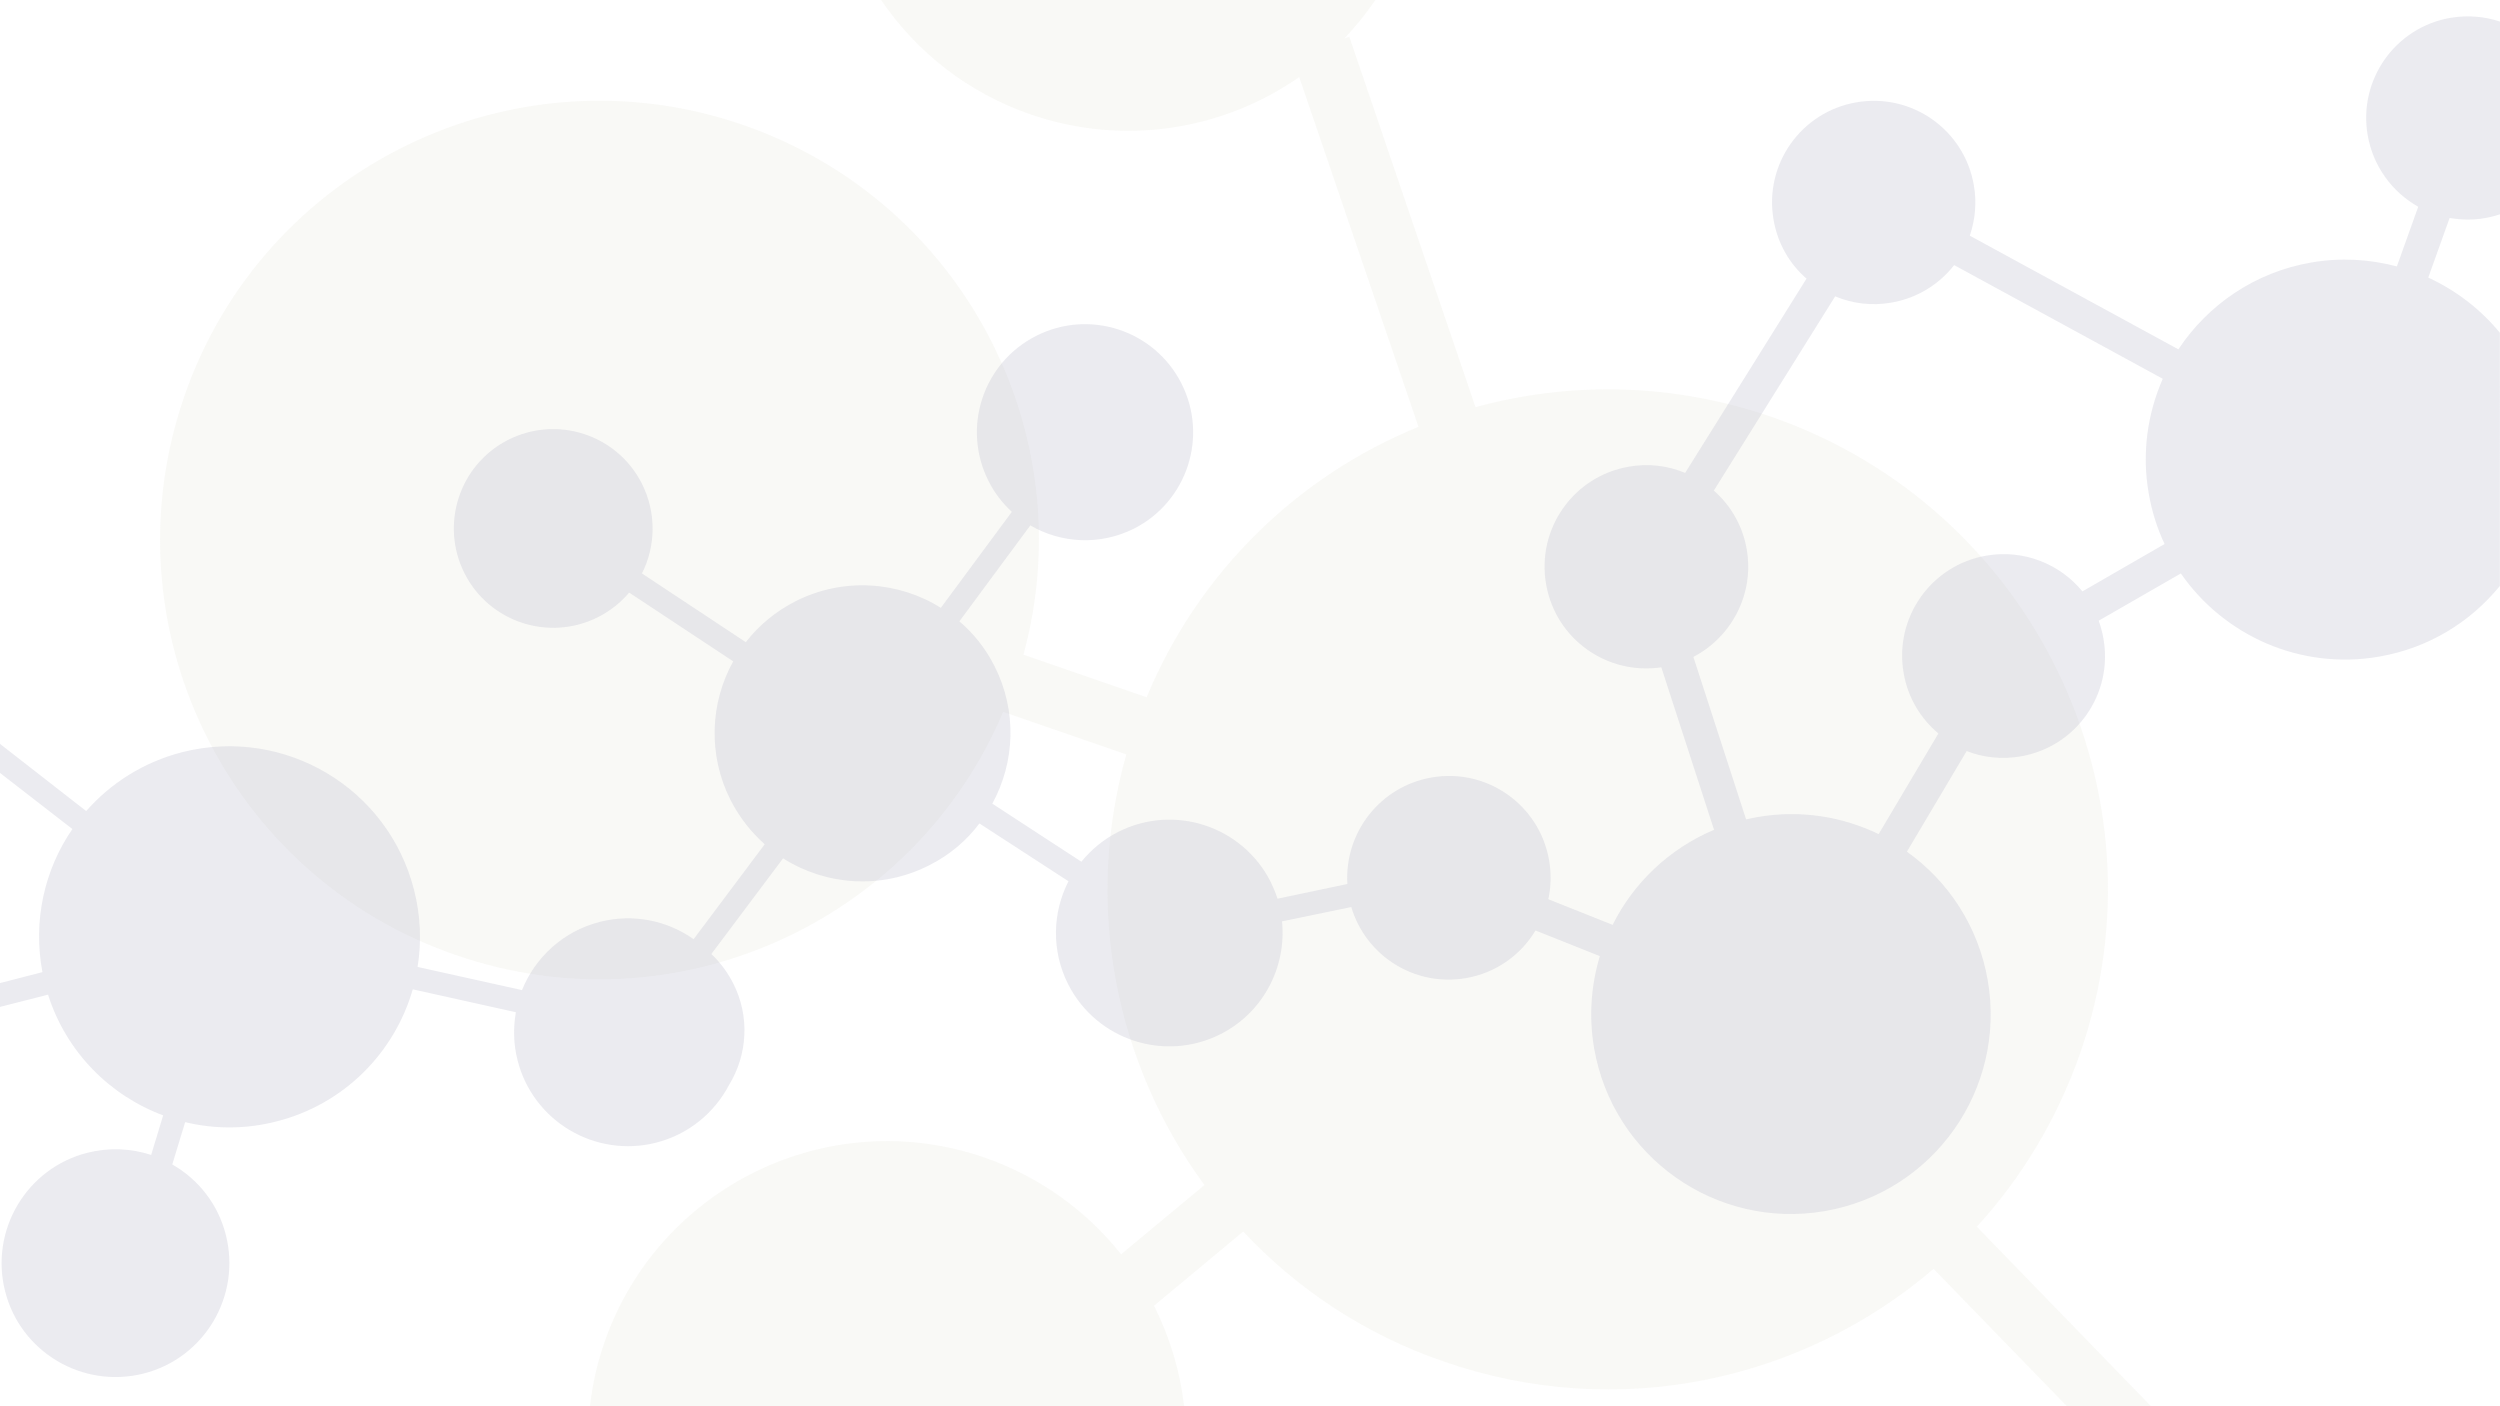
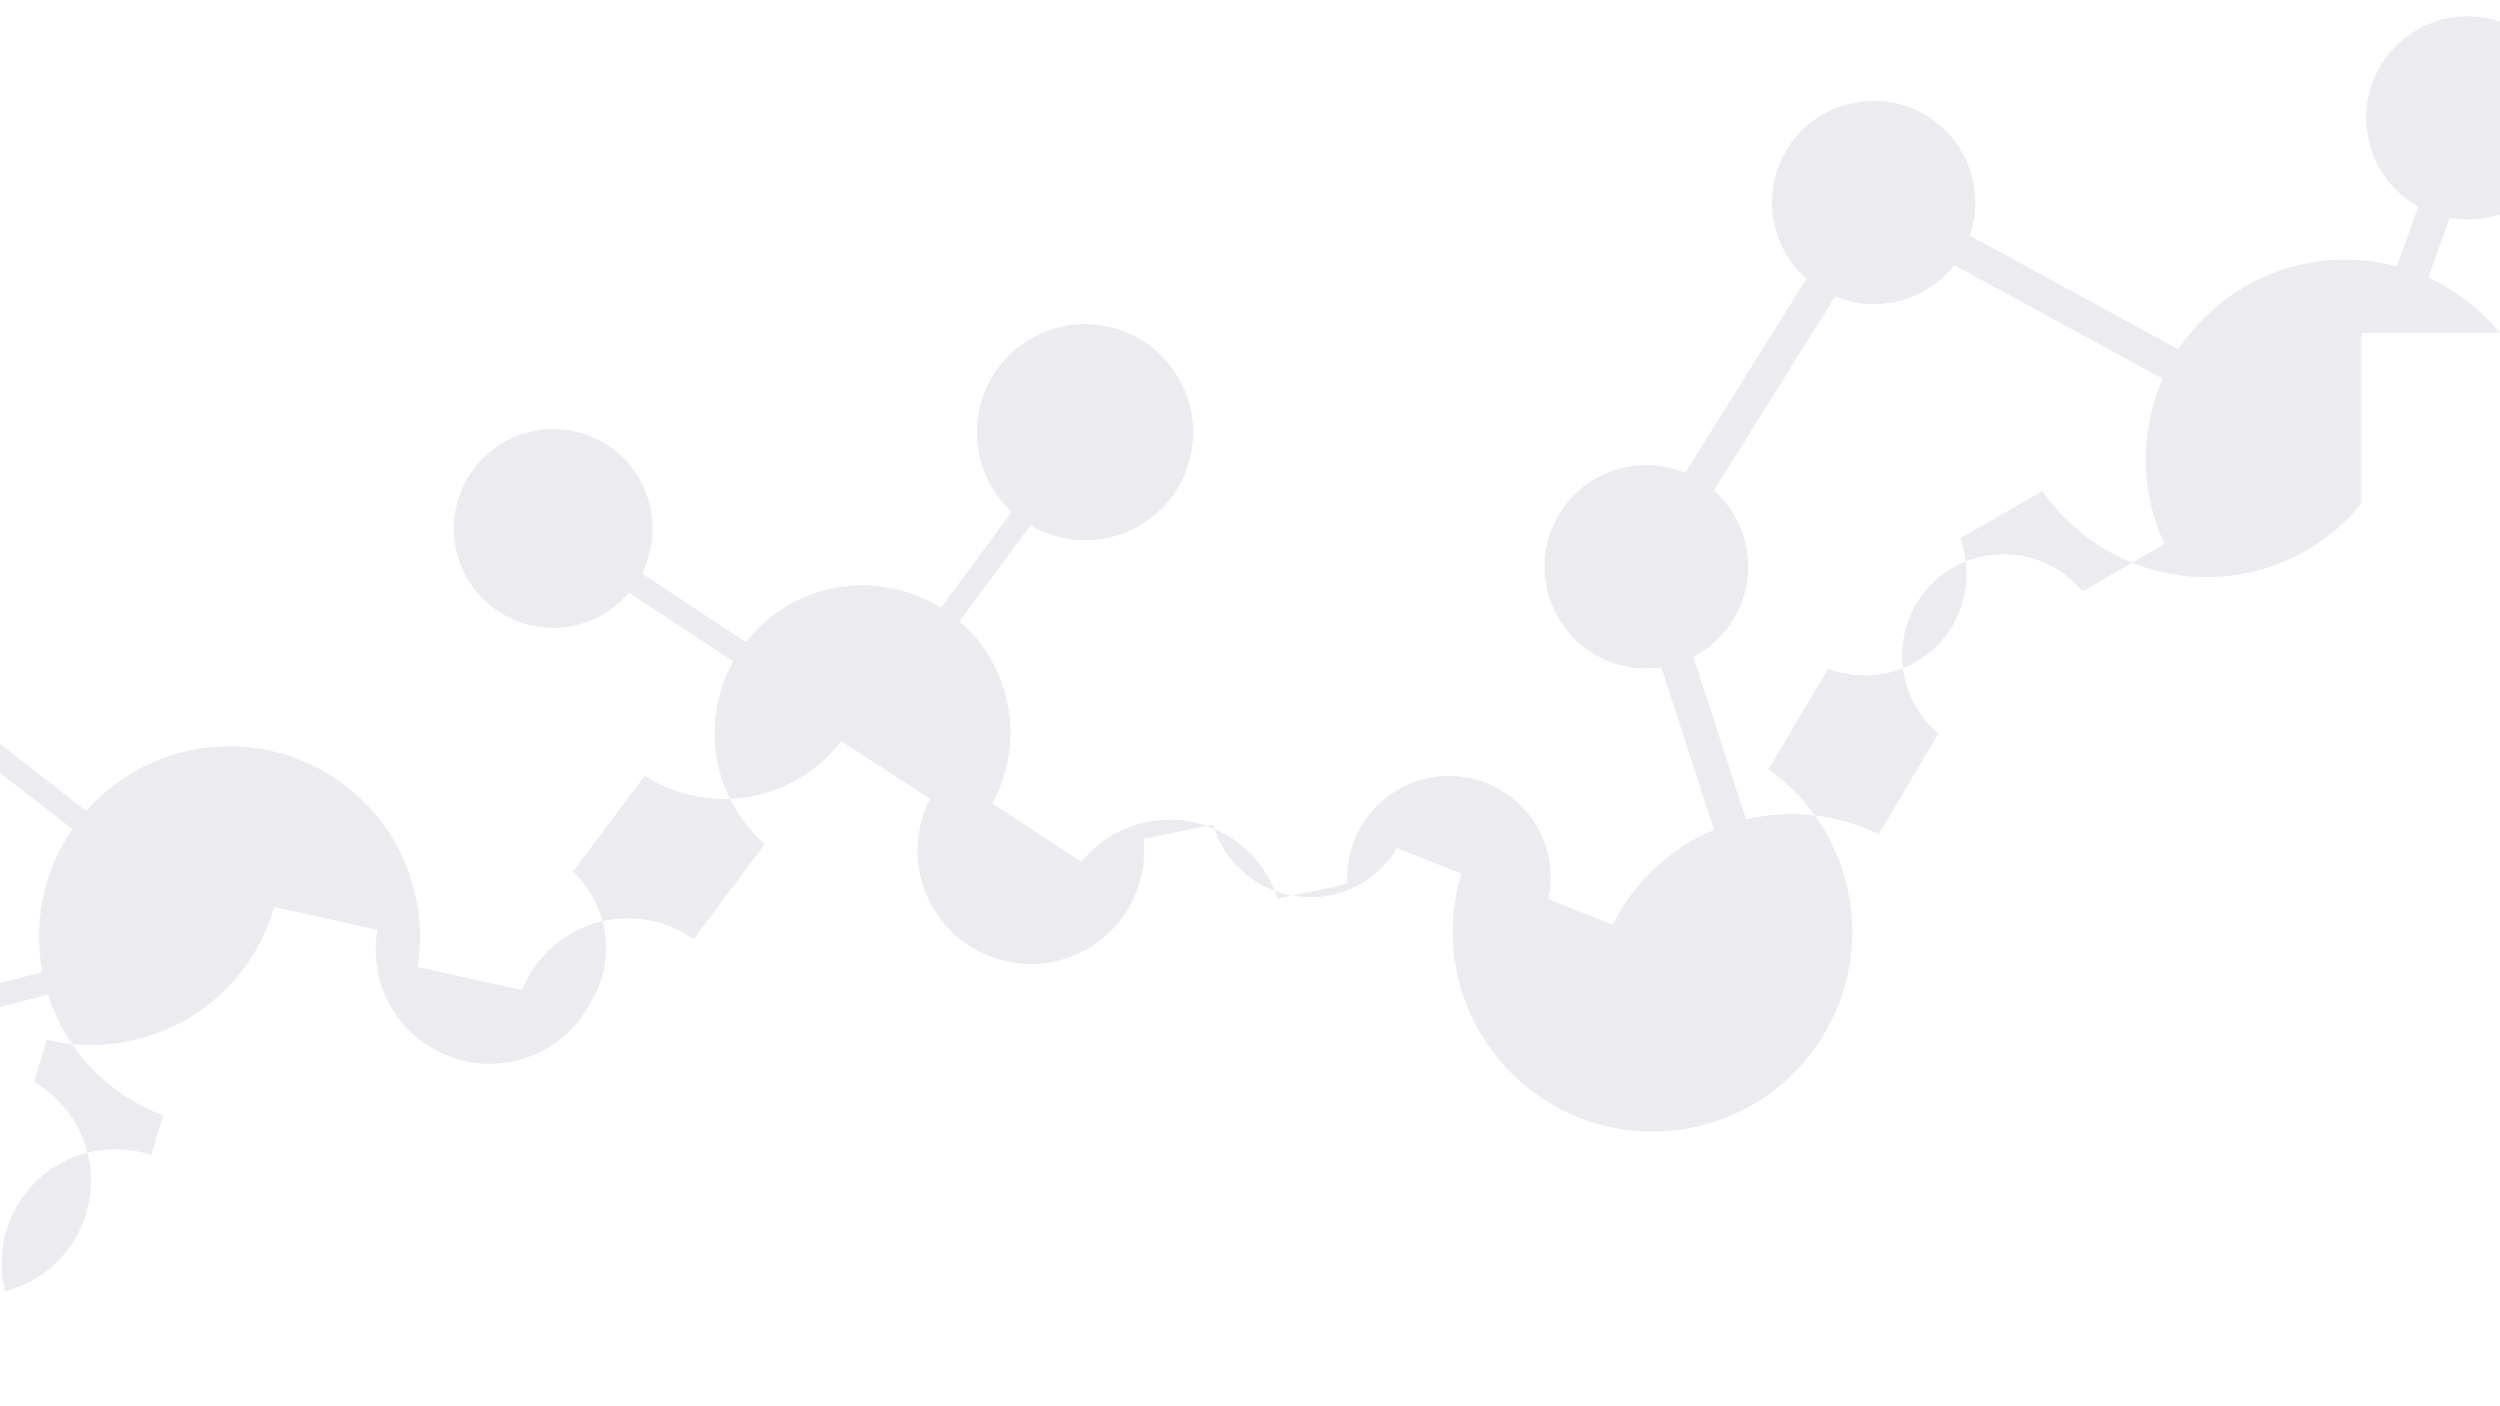
<svg xmlns="http://www.w3.org/2000/svg" version="1.1" id="Cules" x="0px" y="0px" viewBox="0 0 1920 1080" style="enable-background:new 0 0 1920 1080;" xml:space="preserve">
  <style type="text/css">
	.st0{opacity:0.3;fill:#EAEAE1;enable-background:new    ;}
	.st1{opacity:0.3;fill:#BCBDCB;enable-background:new    ;}
</style>
-   <path id="Bottom" class="st0" d="M791.3,87.8c72.3,25,148.5,11.8,206.5-28.6l91.6,268.6C997.7,365.2,921,438.2,880.6,535.5  L786,502.8C832.3,333.2,739.7,154.6,570.8,96c-176-60.9-368.3,32.2-429.2,208.2s32.2,368.3,208.2,429.2  c168.6,58.4,352-24.6,420.6-186.7l94.6,32.7c-33,116.9-7.8,238.4,60,330.7l-64,53.2c-26.3-33.1-61.8-59.2-104.6-74.2  c-119.6-41.6-250.5,22-292.1,141.6c-5.7,16.3-9.3,32.7-11.2,49.2h456.3c-3.1-27-11.1-53.2-23.1-77.1l68.5-57  c41.1,44,93.2,79,154.2,99.9c133.8,46.5,275.7,14.7,376-71.2l102.4,105.5h64.6l-133.8-137.9c34.2-37.3,61.6-82.4,79.4-133.3  c69.5-200.4-36.7-418.8-236.9-488.6c-76.2-26.3-155.2-27.3-227.5-7.5l-96.9-284.4l-3.8,1.2c8.6-9.1,16.6-18.9,23.8-29.5H676.7  C703.5,39.5,742.8,71,791.3,87.8z" />
-   <path id="Top" class="st1" d="M1920,255.7c-14.9-18.2-33.8-32.7-55.1-42.5l16.4-45.8c8.8,1.5,17.9,1.7,27.2,0.1  c4-0.7,7.8-1.7,11.5-2.9v-148c-11.8-4-24.8-5.1-38-2.9c-42.5,7.3-71,47.7-63.6,90.2c4.2,24.1,19,43.7,38.8,54.9l-16.4,45.8  c-20.8-5.5-43.1-6.9-65.7-3c-43.5,7.5-79.5,32.6-102.1,66.7L1512.8,181c4.1-12.1,5.5-25.4,3.1-38.8c-7.3-42.5-47.7-71-90.2-63.6  c-42.5,7.3-71,47.7-63.6,90.2c3.1,18.2,12.3,33.9,25.3,45.2l-93.2,149.2c-13.2-5.5-28-7.5-43.2-4.8c-42.5,7.3-71,47.7-63.6,90.2  c7.2,42,46.6,70.1,88.5,63.9l40.5,124.8c-34.4,14.5-61.8,40.7-77.9,73l-49.4-19.7c2.1-9.6,2.4-19.6,0.6-29.9  c-7.3-42.5-47.7-71-90.2-63.6c-39.7,6.9-67.1,42.5-64.7,81.8l-53.7,11.3c-1.3-4.4-3.3-8.8-5.3-13.1c-21.8-42.8-74.2-59.9-117-38.2  c-11.3,5.7-20.8,13.7-28.3,22.9l-68.4-44.6c17.4-31.8,19.2-71.2,1.6-105.8c-6.8-13.4-16-25-26.9-34.2l54.5-73.7  c23.6,13.8,53.4,15.6,79.6,2.5c40.9-20.8,57.2-70.7,36.4-111.6s-70.7-57.2-111.6-36.4c-40.9,20.8-57.2,70.7-36.4,111.6  c4.6,9.2,10.7,16.9,17.8,23.5l-54.5,73.7c-32.7-20.4-74.9-23.6-111.7-5c-15.4,7.9-28.2,18.6-38.1,31.4L493,440.4  c10.6-20.9,11.3-46.5-0.1-69.1c-19.1-37.6-65-52.5-102.6-33.5c-37.6,19.1-52.5,65-33.5,102.6c19.1,37.6,65,52.5,102.6,33.5  c9.4-4.8,17.4-11.2,23.8-18.8l79.9,52.8c-17.6,31.8-19.7,71.6-2,106.6c6.8,13.3,15.8,24.6,26.2,33.9l-54.6,72.9  c-20.1-14.2-46.2-19.9-72-13.3c-28.2,7.2-49.6,27.2-59.8,52.4l-80.2-17.8c3.1-19,2.4-39.1-2.7-59.1  c-19.9-78.4-99.4-125.6-177.8-105.9c-29.8,7.6-55.1,23.8-74,45.3L0,571.3v22.3l55.6,43.1c-21.4,31.1-30.5,70.4-23,109.9L0,755v18.3  l36.9-9.4c14,44.1,47.5,77.5,88.4,92.7l-9.2,30.4c-15.3-5-32.1-5.9-48.9-1.7C20.4,897.1-7.9,944.8,3.9,991.6  c11.8,46.8,59.5,75.1,106.3,63.3c46.8-11.8,75.1-59.5,63.3-106.3c-6-24-21.4-43-41.2-54.3l9.9-32.5c22.3,5.4,46.2,5.6,70-0.5  c52.3-13.2,90.9-53.1,104.8-101.5l79.2,17.6c-2.1,11.9-1.9,24.5,1.3,36.9c11.8,46.8,59.5,75.1,106.3,63.3  c25.2-6.4,45-23.1,56.2-44.5c14-22.9,16.1-52.5,3-78.1c-4.4-8.5-10-16.1-16.7-22.3l55.1-73.5c32.8,20.8,75.3,24.2,112.3,5.3  c15.7-7.9,28.7-19,38.5-32.1l68.4,44.4c-12.3,24-13.3,53.3-0.2,79.2c21.8,42.8,74.2,59.9,117,38.2c33.1-16.8,50.7-51.8,47.2-86.6  l53.2-11c11.1,37.4,48.6,61.4,88,54.6c23.2-4,42.2-17.8,53.5-36.6l49.4,19.7c-6.7,22.3-8.6,46.3-4.4,70.7  c14.4,83.5,93.7,139.5,177.2,125.1s139.5-93.7,125.1-177.2c-7.2-41.5-30.4-76.3-62.1-98.8l45.9-77.3c12.7,5,27,6.6,41.5,4.1  c42.5-7.3,71-47.7,63.6-90.2c-0.8-4.9-2.1-9.5-3.7-14l63.1-36.3c32.9,47.5,91.5,74.4,152.2,63.9c37.9-6.5,70.2-26.5,92.8-54.3V255.7  H1920z M1599.3,454.2c-17.2-21-44.9-32.4-73.7-27.5c-42.5,7.3-71,47.7-63.6,90.2c3.2,18.8,13,34.9,26.7,46.4l-45.9,77.3  c-27.9-13.5-60.2-18.8-93-13.1c-2.9,0.5-5.9,1.2-8.8,1.8l-40.5-124.8c29.3-15.2,46.9-48.3,41-82.5c-3.1-18.2-12.3-33.9-25.3-45.2  l93.2-149.2c13.2,5.5,28,7.5,43.2,4.8c19.9-3.4,36.7-14.1,48.2-28.8l160.2,87.3c-11.7,26.7-16.2,57-10.8,88  c2.4,13.8,6.5,26.9,12.2,38.9L1599.3,454.2z" />
+   <path id="Top" class="st1" d="M1920,255.7c-14.9-18.2-33.8-32.7-55.1-42.5l16.4-45.8c8.8,1.5,17.9,1.7,27.2,0.1  c4-0.7,7.8-1.7,11.5-2.9v-148c-11.8-4-24.8-5.1-38-2.9c-42.5,7.3-71,47.7-63.6,90.2c4.2,24.1,19,43.7,38.8,54.9l-16.4,45.8  c-20.8-5.5-43.1-6.9-65.7-3c-43.5,7.5-79.5,32.6-102.1,66.7L1512.8,181c4.1-12.1,5.5-25.4,3.1-38.8c-7.3-42.5-47.7-71-90.2-63.6  c-42.5,7.3-71,47.7-63.6,90.2c3.1,18.2,12.3,33.9,25.3,45.2l-93.2,149.2c-13.2-5.5-28-7.5-43.2-4.8c-42.5,7.3-71,47.7-63.6,90.2  c7.2,42,46.6,70.1,88.5,63.9l40.5,124.8c-34.4,14.5-61.8,40.7-77.9,73l-49.4-19.7c2.1-9.6,2.4-19.6,0.6-29.9  c-7.3-42.5-47.7-71-90.2-63.6c-39.7,6.9-67.1,42.5-64.7,81.8l-53.7,11.3c-1.3-4.4-3.3-8.8-5.3-13.1c-21.8-42.8-74.2-59.9-117-38.2  c-11.3,5.7-20.8,13.7-28.3,22.9l-68.4-44.6c17.4-31.8,19.2-71.2,1.6-105.8c-6.8-13.4-16-25-26.9-34.2l54.5-73.7  c23.6,13.8,53.4,15.6,79.6,2.5c40.9-20.8,57.2-70.7,36.4-111.6s-70.7-57.2-111.6-36.4c-40.9,20.8-57.2,70.7-36.4,111.6  c4.6,9.2,10.7,16.9,17.8,23.5l-54.5,73.7c-32.7-20.4-74.9-23.6-111.7-5c-15.4,7.9-28.2,18.6-38.1,31.4L493,440.4  c10.6-20.9,11.3-46.5-0.1-69.1c-19.1-37.6-65-52.5-102.6-33.5c-37.6,19.1-52.5,65-33.5,102.6c19.1,37.6,65,52.5,102.6,33.5  c9.4-4.8,17.4-11.2,23.8-18.8l79.9,52.8c-17.6,31.8-19.7,71.6-2,106.6c6.8,13.3,15.8,24.6,26.2,33.9l-54.6,72.9  c-20.1-14.2-46.2-19.9-72-13.3c-28.2,7.2-49.6,27.2-59.8,52.4l-80.2-17.8c3.1-19,2.4-39.1-2.7-59.1  c-19.9-78.4-99.4-125.6-177.8-105.9c-29.8,7.6-55.1,23.8-74,45.3L0,571.3v22.3l55.6,43.1c-21.4,31.1-30.5,70.4-23,109.9L0,755v18.3  l36.9-9.4c14,44.1,47.5,77.5,88.4,92.7l-9.2,30.4c-15.3-5-32.1-5.9-48.9-1.7C20.4,897.1-7.9,944.8,3.9,991.6  c46.8-11.8,75.1-59.5,63.3-106.3c-6-24-21.4-43-41.2-54.3l9.9-32.5c22.3,5.4,46.2,5.6,70-0.5  c52.3-13.2,90.9-53.1,104.8-101.5l79.2,17.6c-2.1,11.9-1.9,24.5,1.3,36.9c11.8,46.8,59.5,75.1,106.3,63.3  c25.2-6.4,45-23.1,56.2-44.5c14-22.9,16.1-52.5,3-78.1c-4.4-8.5-10-16.1-16.7-22.3l55.1-73.5c32.8,20.8,75.3,24.2,112.3,5.3  c15.7-7.9,28.7-19,38.5-32.1l68.4,44.4c-12.3,24-13.3,53.3-0.2,79.2c21.8,42.8,74.2,59.9,117,38.2c33.1-16.8,50.7-51.8,47.2-86.6  l53.2-11c11.1,37.4,48.6,61.4,88,54.6c23.2-4,42.2-17.8,53.5-36.6l49.4,19.7c-6.7,22.3-8.6,46.3-4.4,70.7  c14.4,83.5,93.7,139.5,177.2,125.1s139.5-93.7,125.1-177.2c-7.2-41.5-30.4-76.3-62.1-98.8l45.9-77.3c12.7,5,27,6.6,41.5,4.1  c42.5-7.3,71-47.7,63.6-90.2c-0.8-4.9-2.1-9.5-3.7-14l63.1-36.3c32.9,47.5,91.5,74.4,152.2,63.9c37.9-6.5,70.2-26.5,92.8-54.3V255.7  H1920z M1599.3,454.2c-17.2-21-44.9-32.4-73.7-27.5c-42.5,7.3-71,47.7-63.6,90.2c3.2,18.8,13,34.9,26.7,46.4l-45.9,77.3  c-27.9-13.5-60.2-18.8-93-13.1c-2.9,0.5-5.9,1.2-8.8,1.8l-40.5-124.8c29.3-15.2,46.9-48.3,41-82.5c-3.1-18.2-12.3-33.9-25.3-45.2  l93.2-149.2c13.2,5.5,28,7.5,43.2,4.8c19.9-3.4,36.7-14.1,48.2-28.8l160.2,87.3c-11.7,26.7-16.2,57-10.8,88  c2.4,13.8,6.5,26.9,12.2,38.9L1599.3,454.2z" />
</svg>